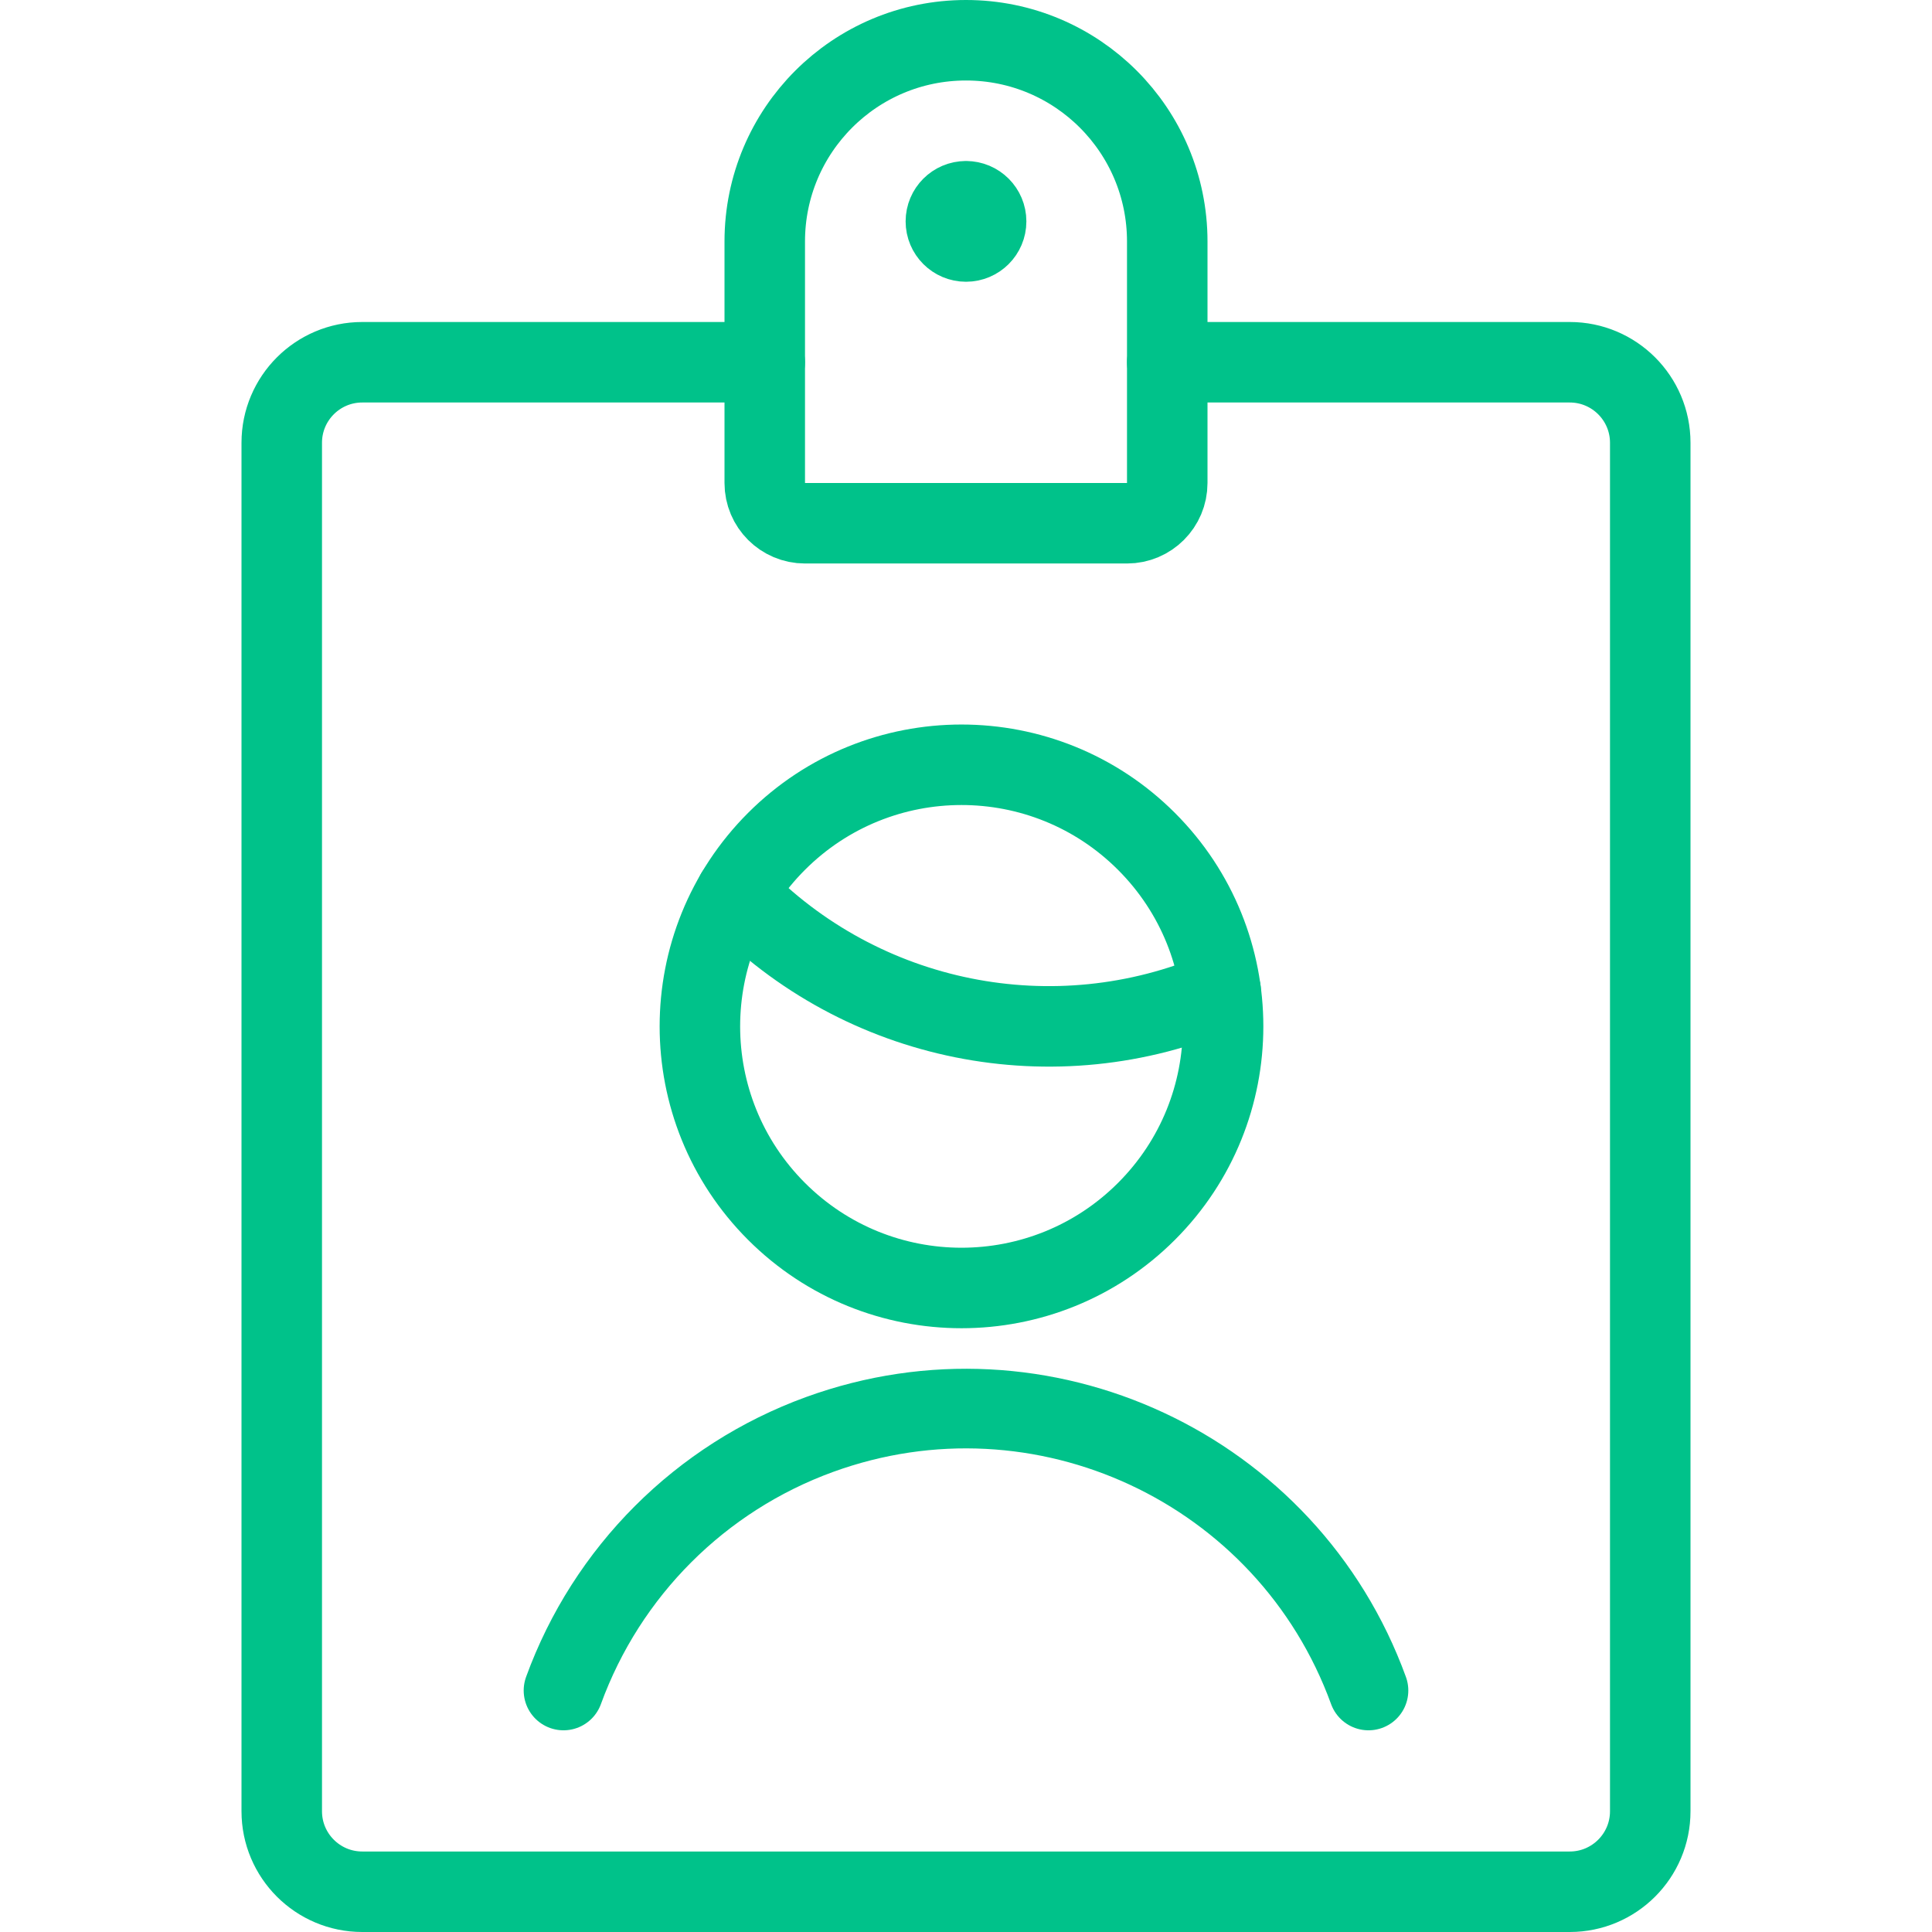
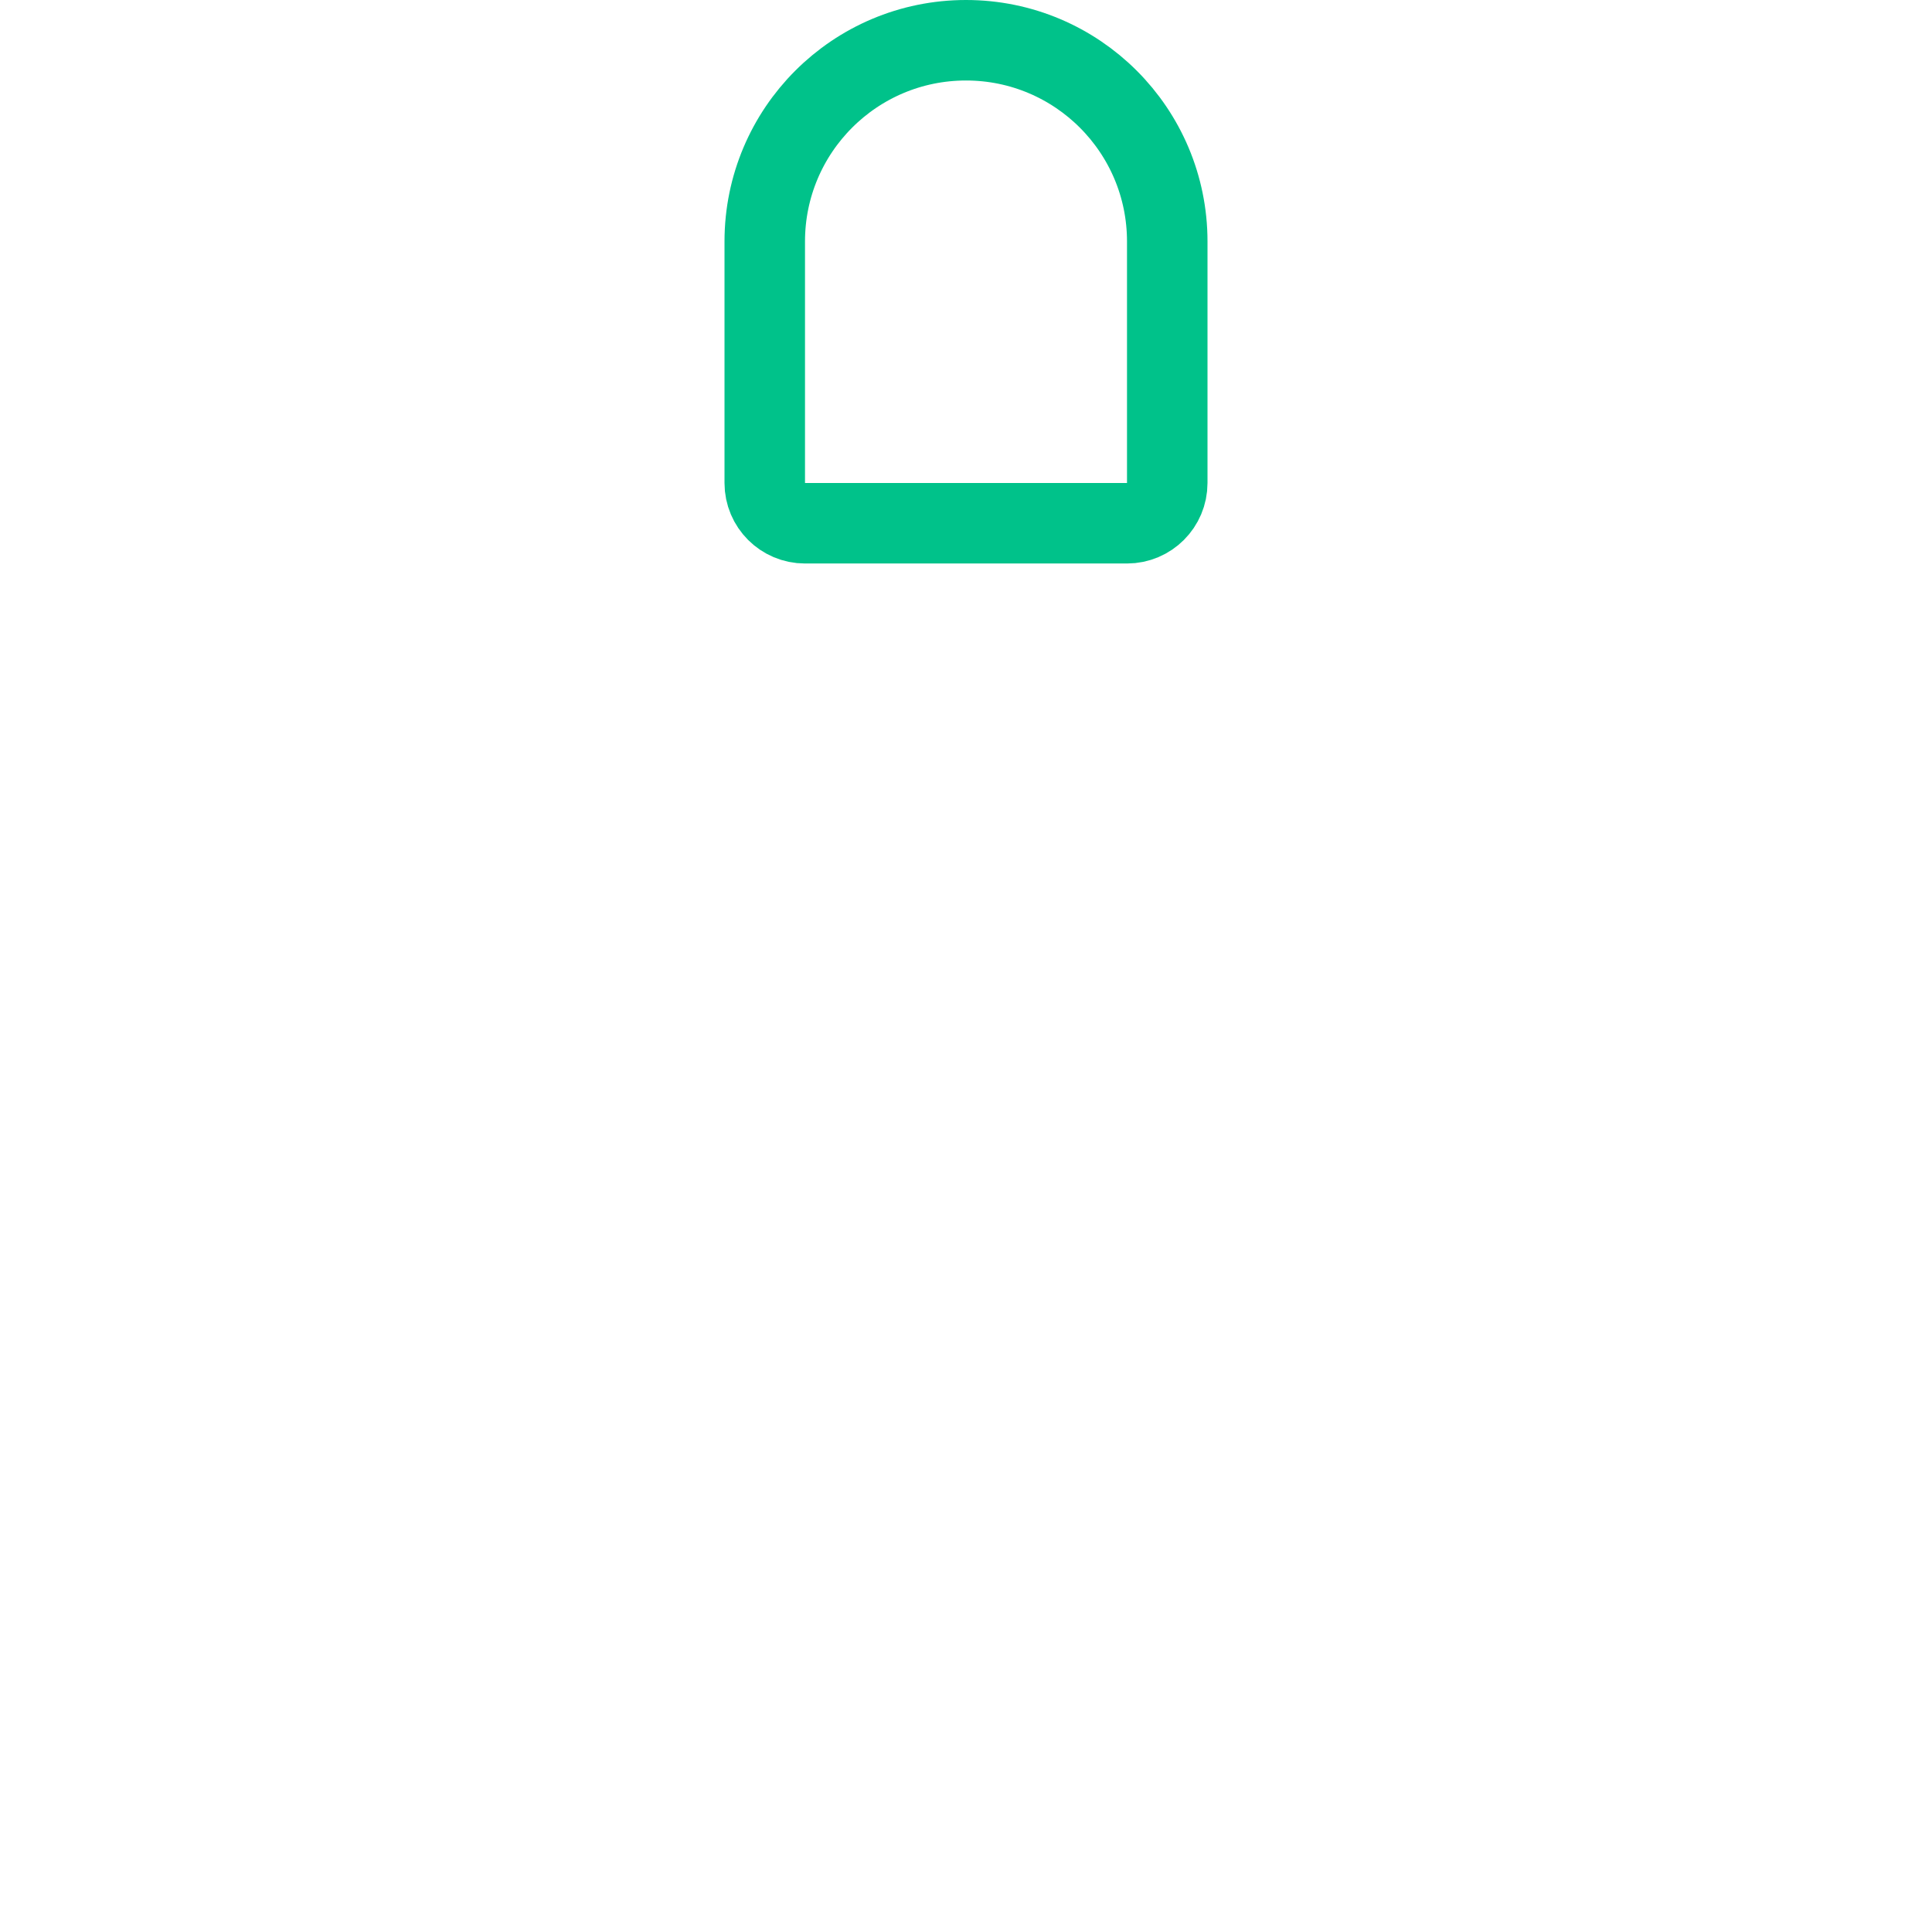
<svg xmlns="http://www.w3.org/2000/svg" version="1.1" viewBox="0 0 24 24">
  <g stroke-linecap="round" stroke-width="1" stroke="#00C28A" fill="none" stroke-linejoin="round">
-     <path d="M9.143,11.1l-1.86714e-07,-1.93476e-07c1.56,1.616 3.958,2.098 6.021,1.21" />
-     <path d="M14.242,10.452c1.269,1.269 1.269,3.327 0,4.596c-1.269,1.269 -3.327,1.269 -4.596,0c-1.269,-1.269 -1.269,-3.327 0,-4.596c1.269,-1.269 3.327,-1.269 4.596,0" />
-     <path stroke-width="0.989" d="M17,21l9.36232e-08,2.57182e-07c-1.005,-2.761 -4.059,-4.185 -6.82,-3.18c-1.478,0.538 -2.642,1.702 -3.18,3.18" />
-     <path d="M12,2.5l-1.09278e-08,4.44089e-16c0.138,-6.03528e-09 0.25,0.112 0.25,0.25c6.03528e-09,0.138 -0.112,0.25 -0.25,0.25c-0.138,6.03528e-09 -0.25,-0.112 -0.25,-0.25l3.55271e-15,2.68211e-08c-2.08482e-08,-0.138 0.112,-0.25 0.25,-0.25c3.38653e-09,-4.44089e-16 7.54132e-09,-8.88178e-16 1.09278e-08,-1.33227e-15" />
-     <path d="M14.5,4.5h5h-4.37114e-08c0.552,-2.41411e-08 1,0.448 1,1v17v0c0,0.552 -0.448,1 -1,1h-15h-4.37114e-08c-0.552,-2.41411e-08 -1,-0.448 -1,-1c0,0 0,-3.55271e-15 0,-3.55271e-15v-17l1.15463e-14,1.50996e-07c-8.33927e-08,-0.552 0.448,-1 1,-1h5" />
    <path d="M14.5,6v0c0,0.276 -0.224,0.5 -0.5,0.5h-4l-2.18557e-08,-8.88178e-16c-0.276,-1.20706e-08 -0.5,-0.224 -0.5,-0.5c0,0 0,0 0,0v-3l2.84217e-14,3.77489e-07c-2.08482e-07,-1.381 1.119,-2.5 2.5,-2.5c1.381,-2.08482e-07 2.5,1.119 2.5,2.5c0,0 0,2.22045e-15 0,2.22045e-15Z" />
  </g>
</svg>